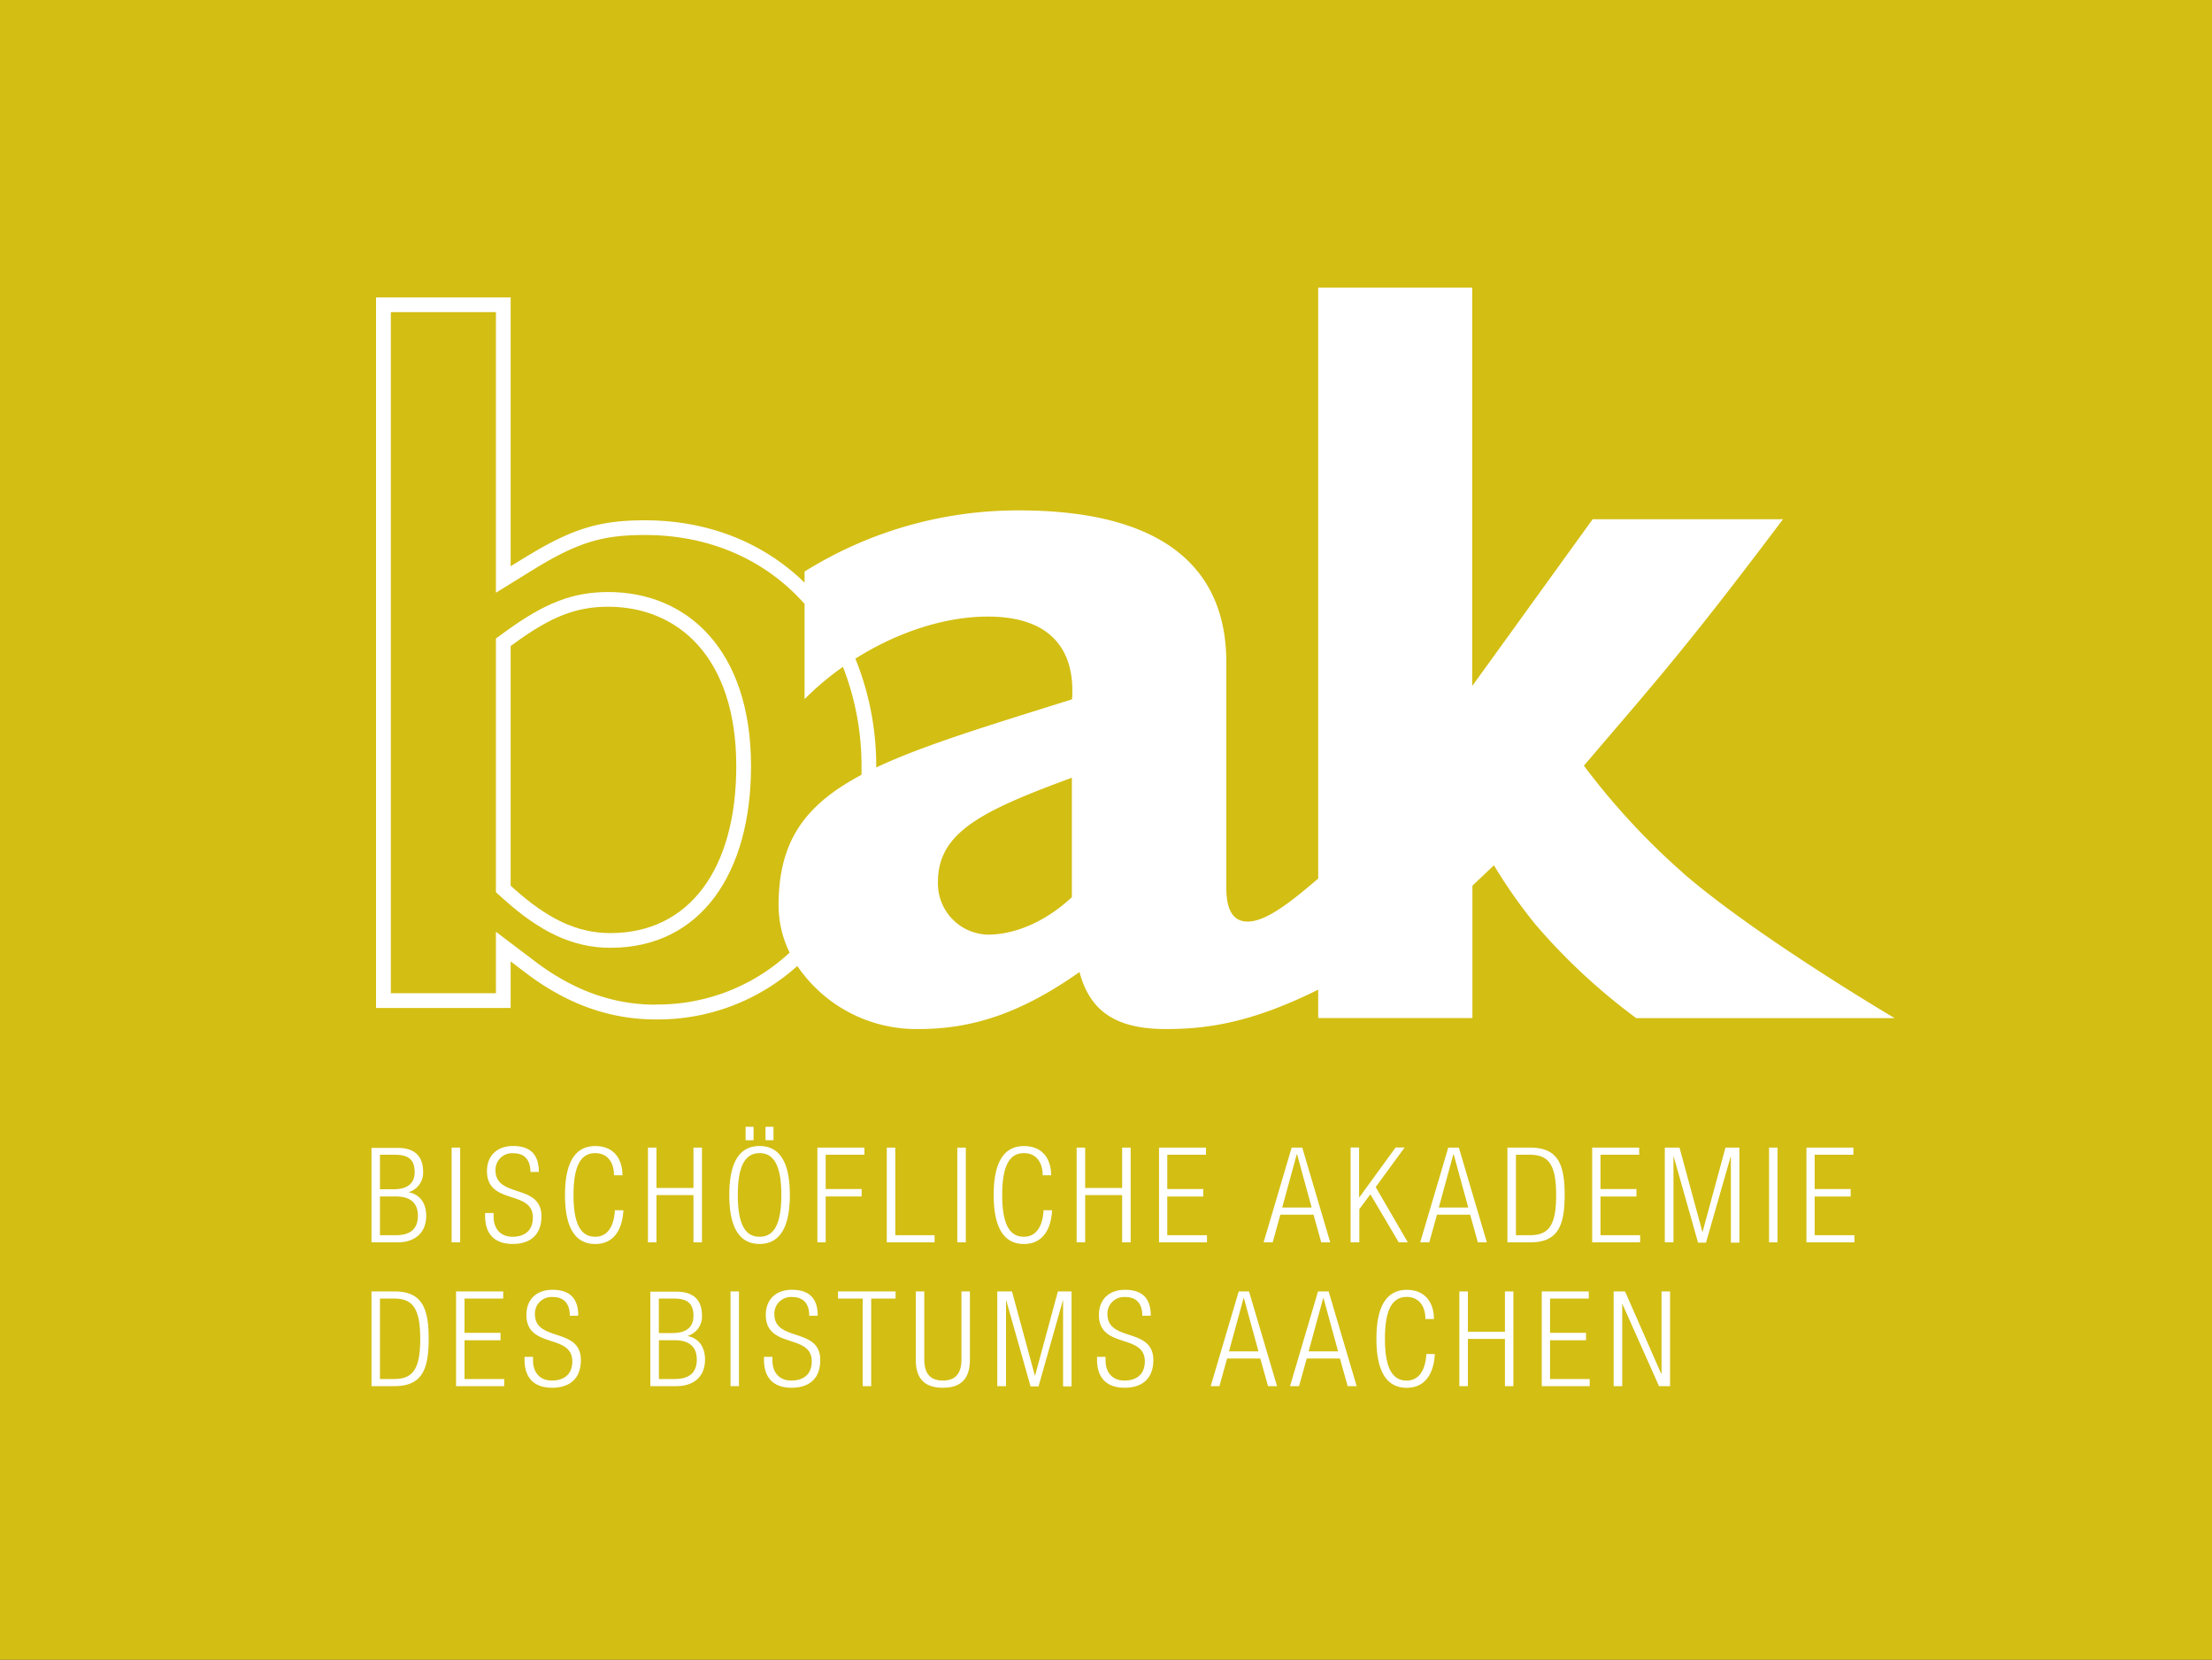
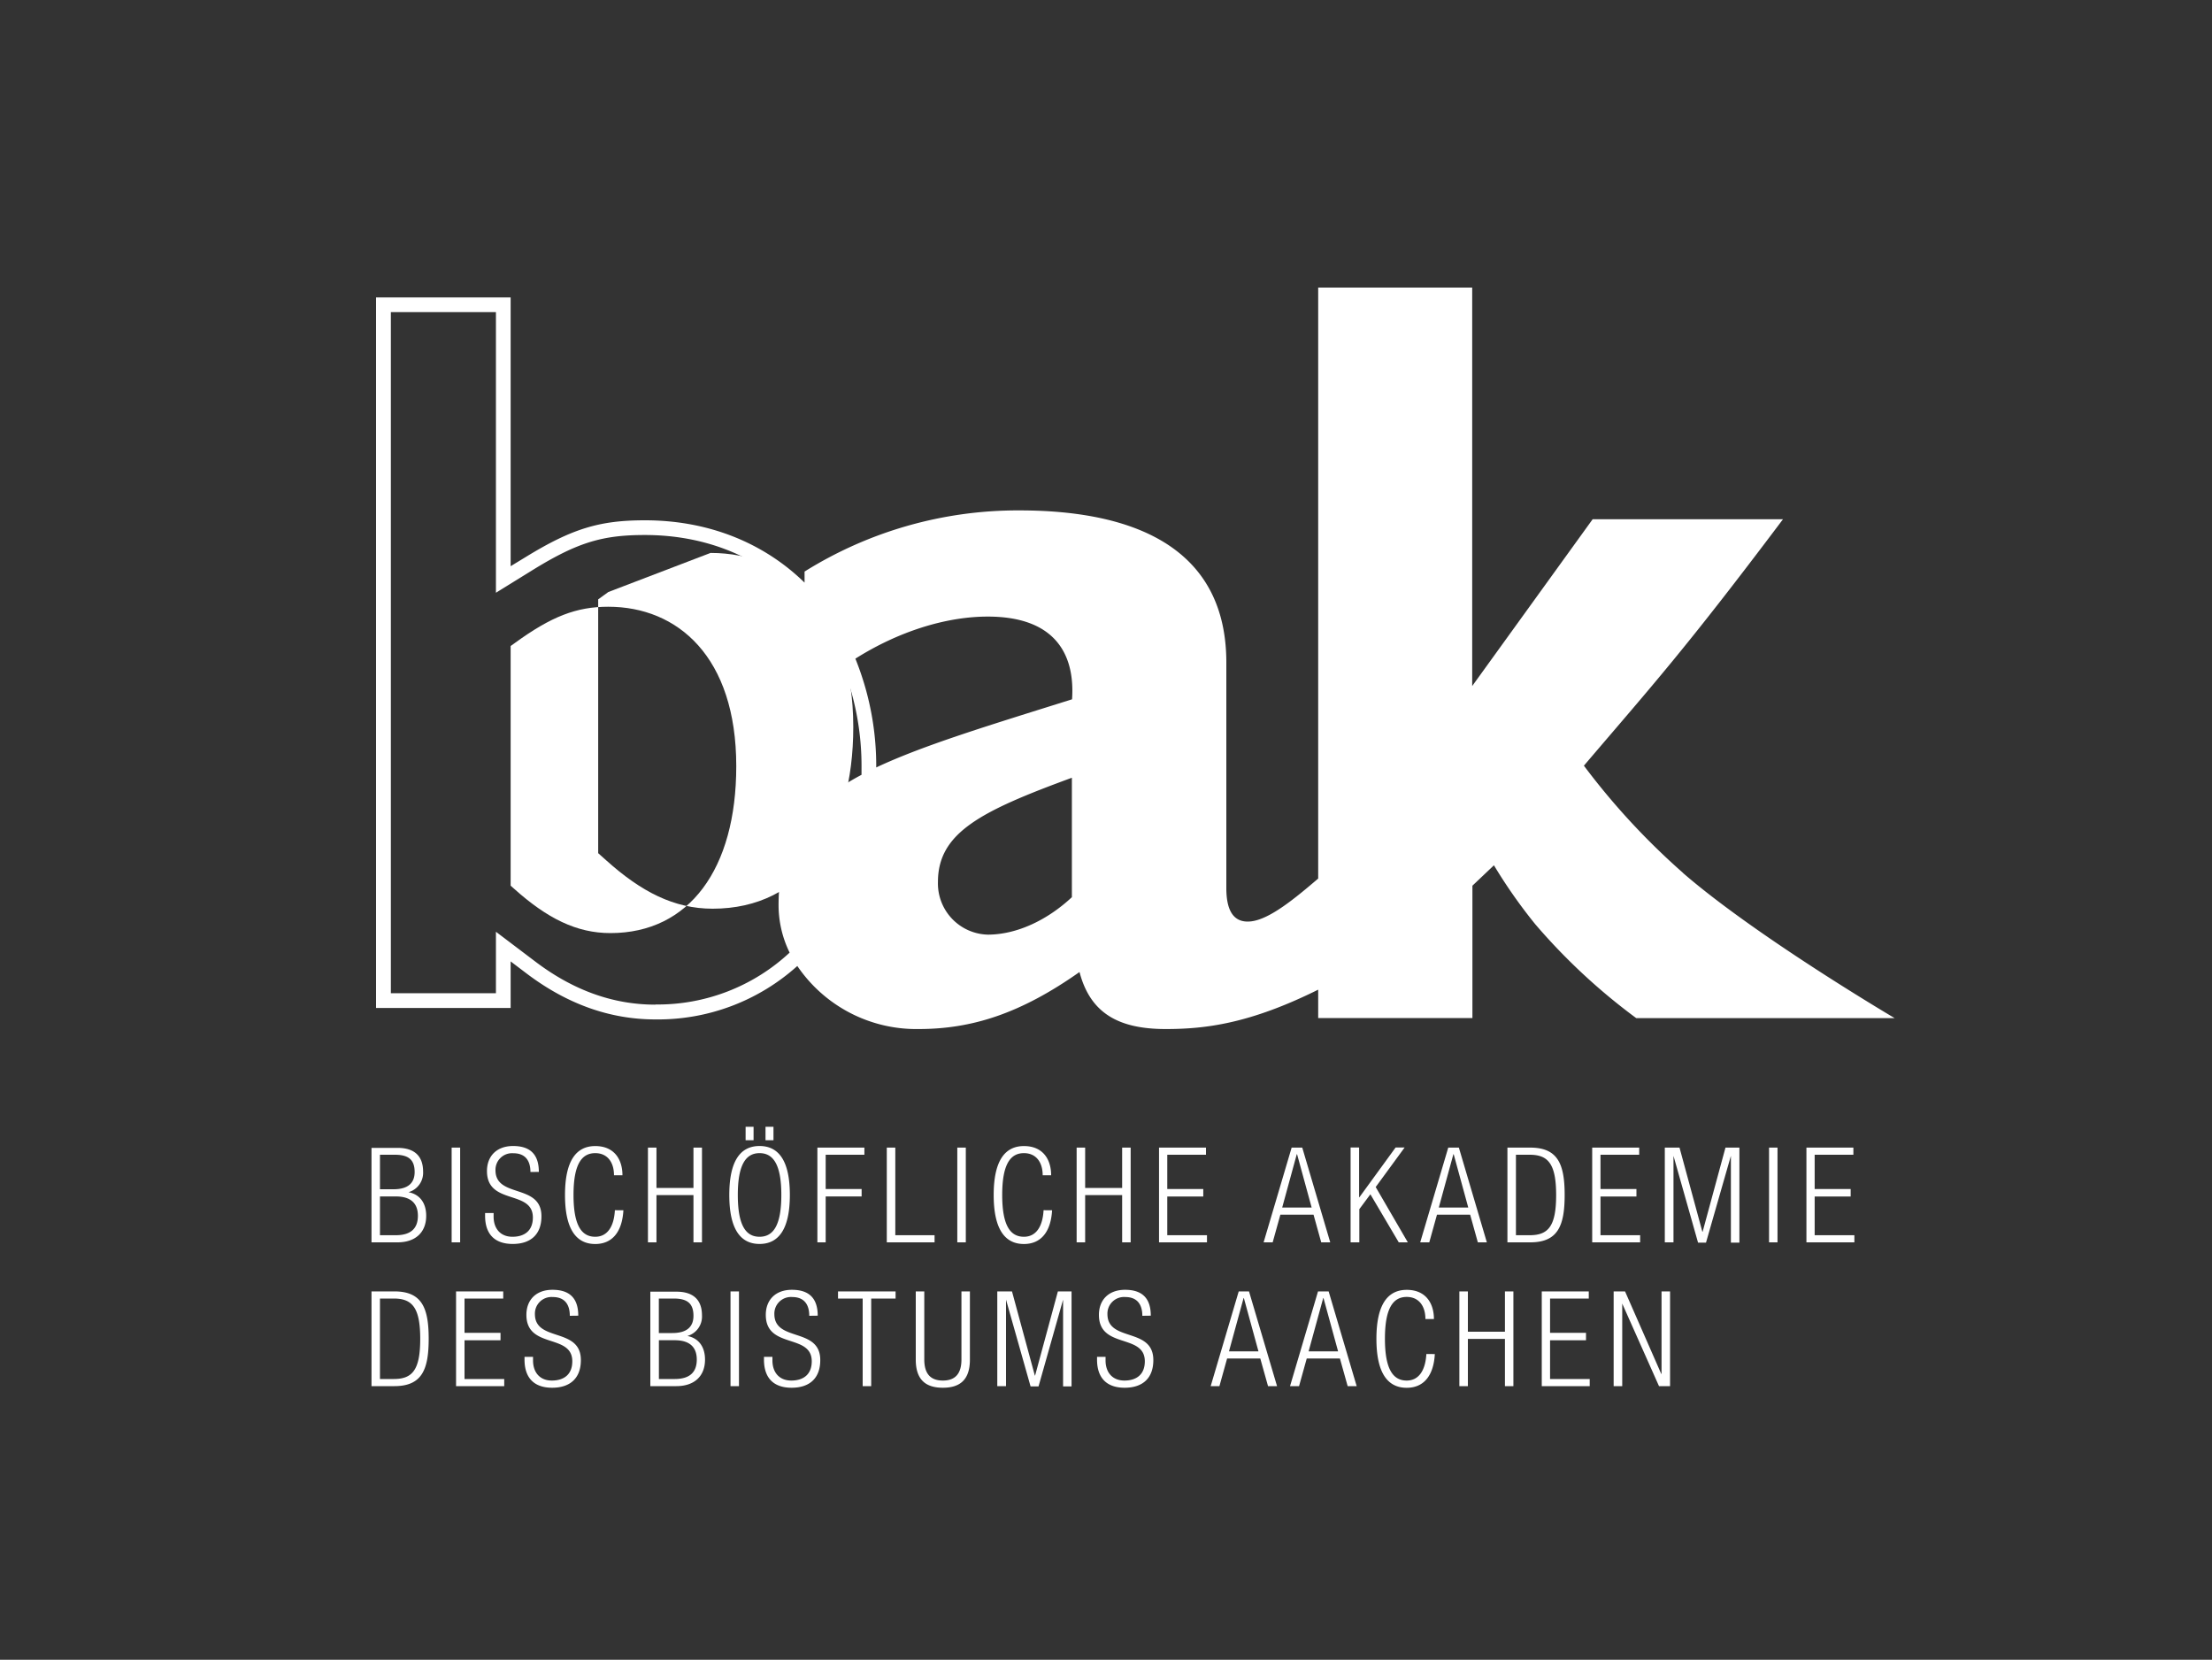
<svg xmlns="http://www.w3.org/2000/svg" id="Ebene_1" data-name="Ebene 1" viewBox="0 0 400 300.12">
  <rect x="0" y="0" width="400" height="300.12" fill="#333333" stroke="none" />
  <defs>
    <style>.cls-1{fill:#d3be13;}.cls-2{fill:#fff;}</style>
  </defs>
  <title>BAK_Logo_Kultur</title>
-   <polygon class="cls-1" points="0 0 0 300.12 400 300.12 400 0 0 0 0 0" />
-   <path class="cls-2" d="M110,107.05c-6.55,0-11.61,2.08-18.49,7.07l-1.83,1.33v45.89l1.48,1.32c6.3,5.65,12.23,8.72,19.22,8.72,16.4,0,25.43-13.56,25.43-32.84,0-21.06-11.57-31.49-25.81-31.49Zm.38,61.67c-6.09,0-11.41-2.63-17.45-8.05l-.59-.52V116.81l.74-.53c6.6-4.8,11.12-6.57,16.92-6.57,12.49,0,23.14,9,23.14,28.83,0,18.6-8.51,30.18-22.76,30.18Z" />
+   <path class="cls-2" d="M110,107.05l-1.83,1.33v45.89l1.48,1.32c6.3,5.65,12.23,8.72,19.22,8.72,16.4,0,25.43-13.56,25.43-32.84,0-21.06-11.57-31.49-25.81-31.49Zm.38,61.67c-6.09,0-11.41-2.63-17.45-8.05l-.59-.52V116.81l.74-.53c6.6-4.8,11.12-6.57,16.92-6.57,12.49,0,23.14,9,23.14,28.83,0,18.6-8.51,30.18-22.76,30.18Z" />
  <path class="cls-2" d="M304.35,157.84a128.13,128.13,0,0,1-17.93-19.39c12.46-14.63,18.07-20.72,36-44.56H288l-21.78,30.16V52H238.37V158.86c-4.13,3.52-8.71,7.34-12.13,7.74-2.86.33-4.48-1.49-4.48-6v-40.8c0-19.81-15.2-27.51-37.43-27.51a72.78,72.78,0,0,0-38.84,11.06v2c-7.32-7.14-17.28-11.27-28.87-11.27-8.13,0-13.11,1.46-21.57,6.65l-2.71,1.65V53.78H68V182.26H92.34v-8.42L95.19,176c7.3,5.53,15.06,8.33,23.32,8.33a37.66,37.66,0,0,0,25.67-9.66,26,26,0,0,0,21.93,11.4c9.63,0,18.41-2.78,29.1-10.31,1.92,7.33,6.91,10.31,15.58,10.31,7.26,0,15.26-1,27.58-7.12v5.14h27.89V160.15l3.89-3.69a93.28,93.28,0,0,0,7.46,10.64,109.89,109.89,0,0,0,18.28,17h46.73s-25-14.73-38.27-26.24ZM118.51,181.66c-7.61,0-14.82-2.57-21.71-7.79l-7.12-5.39v11.11h-19V56.44h19v50.74L96.44,103c8.12-5,12.62-6.26,20.18-6.26,11.83,0,21.89,4.57,28.87,12.46v17.22a51.09,51.09,0,0,1,6.94-5.84,49.29,49.29,0,0,1,3.36,18.32c0,.41,0,.79,0,1.2-10.25,5.44-15,12-15,23.62a19.5,19.5,0,0,0,2,8.53,35,35,0,0,1-24.3,9.38Zm75.35-19.46c-4.57,4.27-10.1,6.8-15.25,6.8a9.26,9.26,0,0,1-9-9.52c0-8.94,7.82-12.83,24.22-18.85V162.2Zm0-35.75c-15.27,4.79-26.94,8.33-35.41,12.32a51.64,51.64,0,0,0-3.77-19.67c7.57-4.79,16.19-7.61,23.93-7.61,12,0,15.83,6.61,15.25,15Z" />
  <path class="cls-2" d="M67.18,250.64h4.13c5,0,6.21-3,6.21-8.57s-1.22-8.56-6.21-8.56H67.18v17.13Zm1.53-15.84h2.5c3.36,0,4.78,1.68,4.78,7.3s-1.42,7.25-4.78,7.25h-2.5V234.8Zm13.76,15.84h8.71v-1.29H84v-7h6.51V241H84V234.8h7v-1.29H82.47v17.13Zm22.1-12.74c0-3.05-1.46-4.68-4.66-4.68-3,0-4.72,1.85-4.72,4.53,0,6.22,8.3,3.32,8.3,8.4,0,2.4-1.54,3.48-3.7,3.48s-3.4-1.46-3.4-3.64v-.65H94.85v.5c0,3.36,1.78,5.09,5,5.09s5.19-1.7,5.19-5c0-6-8.31-3.21-8.31-8.32a3,3,0,0,1,3.24-3.08c2.09,0,3.07,1.28,3.07,3.39Zm14.57-3.1h2.69c2.4,0,3.57.84,3.57,3.12,0,2-1.2,3.12-3.84,3.12h-2.42V234.8Zm0,7.54H122c2.67,0,4,1.2,4,3.5s-1.29,3.51-4,3.51h-2.85v-7Zm-1.54,8.3h4.71c3.24,0,5.18-1.8,5.18-4.8,0-2.23-1.08-3.86-3.19-4.27v0a3.65,3.65,0,0,0,2.64-3.72c0-2.54-1.3-4.29-4.61-4.29H117.6v17.13Zm14.5,0h1.53V233.51H132.1v17.13Zm15.77-12.74c0-3.05-1.47-4.68-4.66-4.68-3,0-4.73,1.85-4.73,4.53,0,6.22,8.31,3.32,8.31,8.4,0,2.4-1.54,3.48-3.7,3.48s-3.41-1.46-3.41-3.64v-.65h-1.53v.5c0,3.36,1.77,5.09,5,5.09s5.18-1.7,5.18-5c0-6-8.3-3.21-8.3-8.32a3,3,0,0,1,3.24-3.08c2.08,0,3.07,1.28,3.07,3.39ZM156,250.64h1.54V234.8h4.41v-1.29H151.54v1.29H156v15.84Zm9.6-4.8c0,3.6,1.75,5.09,4.9,5.09s4.89-1.49,4.89-5.09V233.51h-1.53v12.31c0,2.56-1.11,3.81-3.36,3.81s-3.36-1.25-3.36-3.81V233.51h-1.54v12.33Zm14.79,4.8h1.53V235h0l4.44,15.69h1.44L192.24,235h0v15.69h1.53V233.51H191.3l-4.12,15.21h-.05L183,233.51h-2.66v17.13ZM208.1,237.9c0-3.05-1.46-4.68-4.65-4.68-3,0-4.73,1.85-4.73,4.53,0,6.22,8.3,3.32,8.3,8.4,0,2.4-1.53,3.48-3.69,3.48s-3.41-1.46-3.41-3.64v-.65h-1.54v.5c0,3.36,1.78,5.09,5,5.09s5.18-1.7,5.18-5c0-6-8.3-3.21-8.3-8.32a3,3,0,0,1,3.24-3.08c2.08,0,3.07,1.28,3.07,3.39Zm14.14,6.45,2.64-9.64h.05l2.64,9.64Zm-3.36,6.29h1.63l1.39-5h6l1.4,5h1.63l-5.07-17.13H224l-5.07,17.13Zm17.76-6.29,2.64-9.64h.05l2.64,9.64Zm-3.36,6.29h1.63l1.39-5h6l1.4,5h1.63l-5.07-17.13h-1.92l-5.06,17.13Zm24.65-5.81c-.17,3-1.39,4.8-3.55,4.8-2.45,0-3.94-2-3.94-7.56s1.49-7.56,3.94-7.56c2.2,0,3.38,1.66,3.38,4h1.54c0-2.81-1.44-5.28-4.92-5.28s-5.48,2.71-5.48,8.85,2,8.86,5.48,8.86c3.07,0,4.87-2.19,5.08-6.1Zm14.21,5.81h1.53V233.51h-1.53v7.29h-6.7v-7.29H263.9v17.13h1.54V242.1h6.7v8.54Zm6.62,0h8.71v-1.29H280.3v-7h6.5V241h-6.5V234.8h7v-1.29h-8.5v17.13Zm13.06,0h1.53V235.71h0L300,250.64H302V233.51h-1.54v14.92h-.05l-6.55-14.92h-2.06v17.13Z" />
  <path class="cls-2" d="M68.71,208.8H71.4c2.4,0,3.58.84,3.58,3.12,0,2-1.2,3.12-3.84,3.12H68.71V208.8Zm0,7.54h2.86c2.66,0,4,1.2,4,3.5s-1.3,3.51-4,3.51H68.71v-7Zm-1.53,8.3h4.7c3.24,0,5.19-1.8,5.19-4.8,0-2.23-1.08-3.86-3.2-4.27v0a3.65,3.65,0,0,0,2.64-3.72c0-2.54-1.29-4.29-4.6-4.29H67.18v17.13Zm14.49,0h1.54V207.51H81.67v17.13ZM97.44,211.9c0-3.05-1.46-4.68-4.65-4.68-3,0-4.73,1.85-4.73,4.53,0,6.22,8.3,3.32,8.3,8.4,0,2.4-1.53,3.48-3.69,3.48s-3.41-1.46-3.41-3.65v-.64H87.72v.5c0,3.36,1.78,5.09,5,5.09s5.19-1.7,5.19-5c0-6-8.31-3.21-8.31-8.33a3,3,0,0,1,3.24-3.07c2.09,0,3.08,1.28,3.08,3.39Zm13.75,6.93c-.16,3-1.39,4.8-3.55,4.8-2.45,0-3.93-2-3.93-7.56s1.48-7.56,3.93-7.56c2.21,0,3.39,1.66,3.39,4h1.53c0-2.81-1.44-5.28-4.92-5.28s-5.47,2.71-5.47,8.85,2,8.86,5.47,8.86c3.07,0,4.87-2.19,5.09-6.1Zm14.21,5.81h1.54V207.51H125.4v7.29h-6.69v-7.29h-1.54v17.13h1.54V216.1h6.69v8.54Zm6.48-8.57c0,6.15,2,8.86,5.47,8.86s5.48-2.71,5.48-8.86-2-8.85-5.48-8.85-5.47,2.71-5.47,8.85Zm1.54,0c0-5.54,1.49-7.56,3.93-7.56s3.94,2,3.94,7.56-1.49,7.56-3.94,7.56-3.93-2-3.93-7.56Zm1.41-9.89h1.44v-2.44h-1.44v2.44Zm3.6,0h1.44v-2.44h-1.44v2.44Zm9.34,18.46h1.54v-8.3h6.5V215h-6.5V208.8h7v-1.29h-8.5v17.13Zm12.62,0H169v-1.29h-7.1V207.51h-1.54v17.13Zm12.72,0h1.54V207.51h-1.54v17.13Zm15.6-5.81c-.16,3-1.39,4.8-3.55,4.8-2.45,0-3.93-2-3.93-7.56s1.48-7.56,3.93-7.56c2.21,0,3.39,1.66,3.39,4h1.53c0-2.81-1.44-5.28-4.92-5.28s-5.47,2.71-5.47,8.85,2,8.86,5.47,8.86c3.07,0,4.87-2.19,5.09-6.1Zm14.21,5.81h1.54V207.51h-1.54v7.29h-6.69v-7.29h-1.54v17.13h1.54V216.1h6.69v8.54Zm6.63,0h8.71v-1.29h-7.18v-7h6.51V215h-6.51V208.8h7v-1.29h-8.49v17.13Zm22.31-6.29,2.64-9.65h.05l2.64,9.65Zm-3.36,6.29h1.64l1.39-5h6l1.39,5h1.63l-5.06-17.13h-1.92l-5.07,17.13Zm15.77,0h1.54v-6l2-2.69,5.13,8.69h1.64l-5.81-10,5.23-7.15h-1.63l-6.55,9h-.05v-9h-1.54v17.13Zm15.91-6.29,2.64-9.65h.05l2.64,9.65Zm-3.36,6.29h1.64l1.39-5h6l1.39,5h1.63l-5.06-17.13h-1.92l-5.07,17.13Zm15.77,0h4.13c5,0,6.22-3,6.22-8.57s-1.23-8.56-6.22-8.56h-4.13v17.13Zm1.54-15.84h2.49c3.36,0,4.78,1.68,4.78,7.3s-1.42,7.25-4.78,7.25h-2.49V208.8Zm13.75,15.84h8.71v-1.29h-7.17v-7h6.5V215h-6.5V208.8h7v-1.29h-8.5v17.13Zm13.2,0h1.54V209h0l4.44,15.69h1.44L313,209h0v15.69h1.54V207.51h-2.52l-4.13,15.21h-.05l-4.13-15.21h-2.66v17.13Zm18.82,0h1.53V207.51H319.9v17.13Zm6.72,0h8.71v-1.29h-7.18v-7h6.51V215h-6.51V208.8h7v-1.29h-8.49v17.13Z" />
</svg>